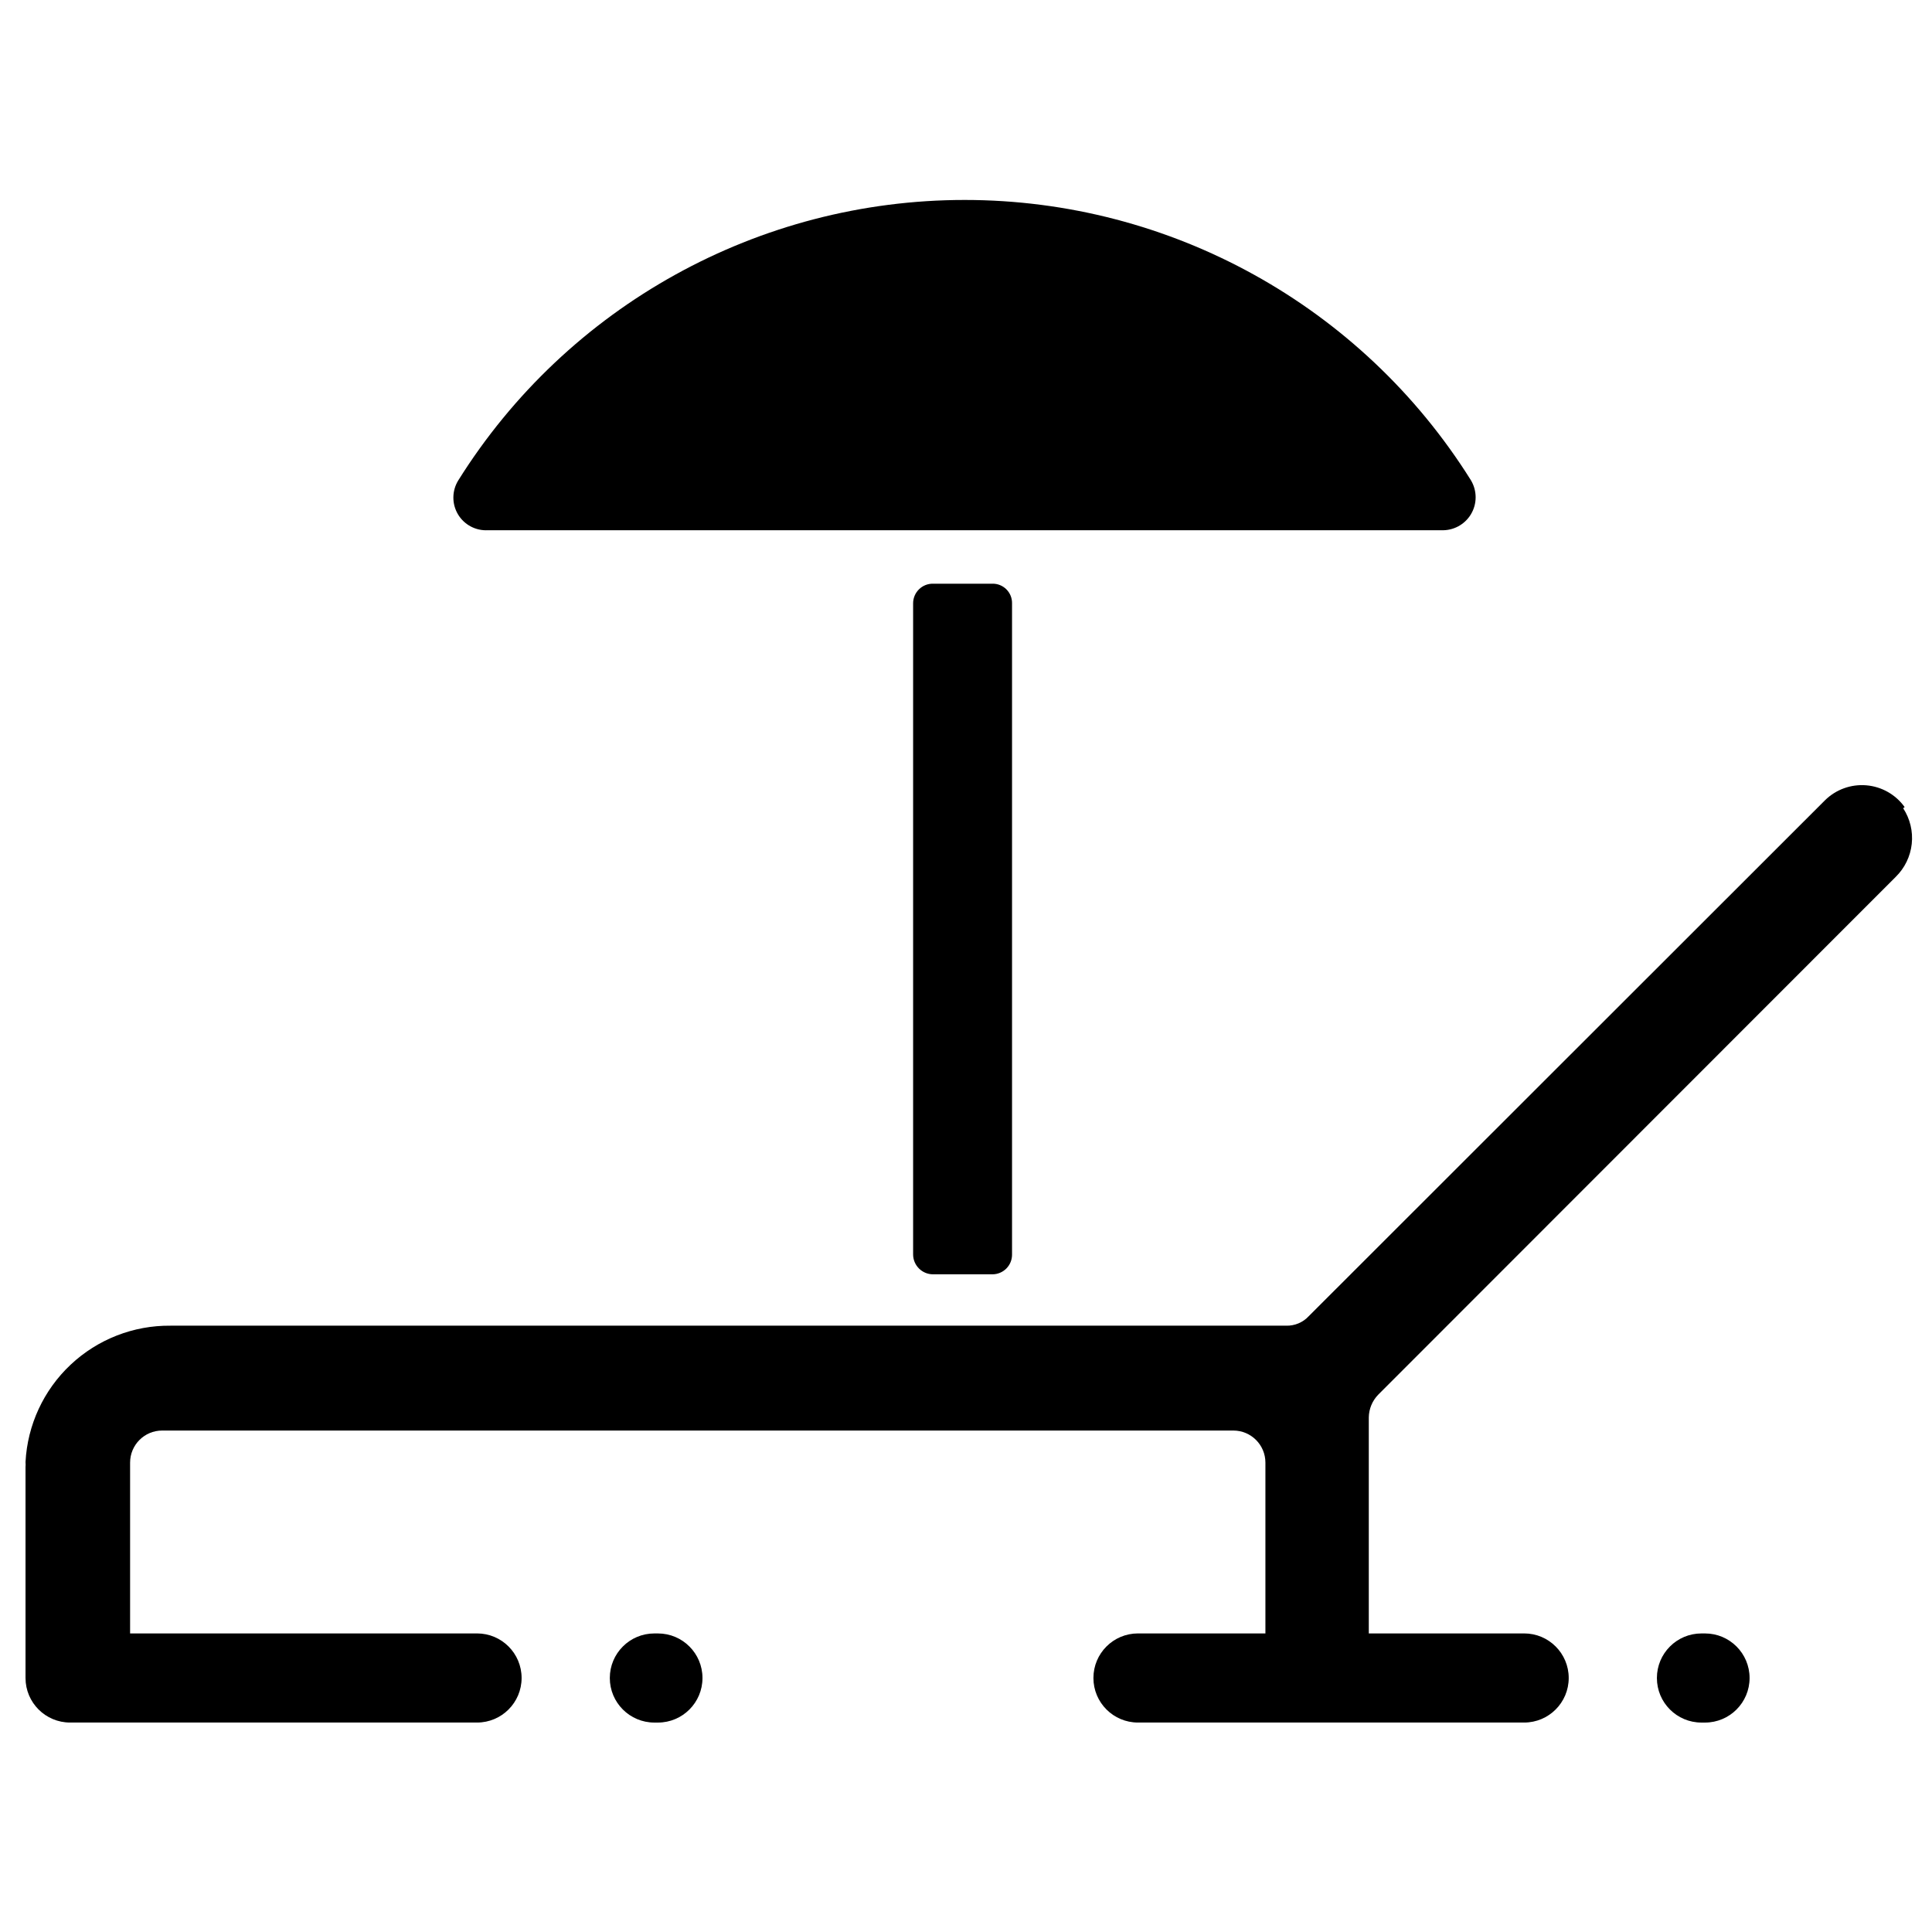
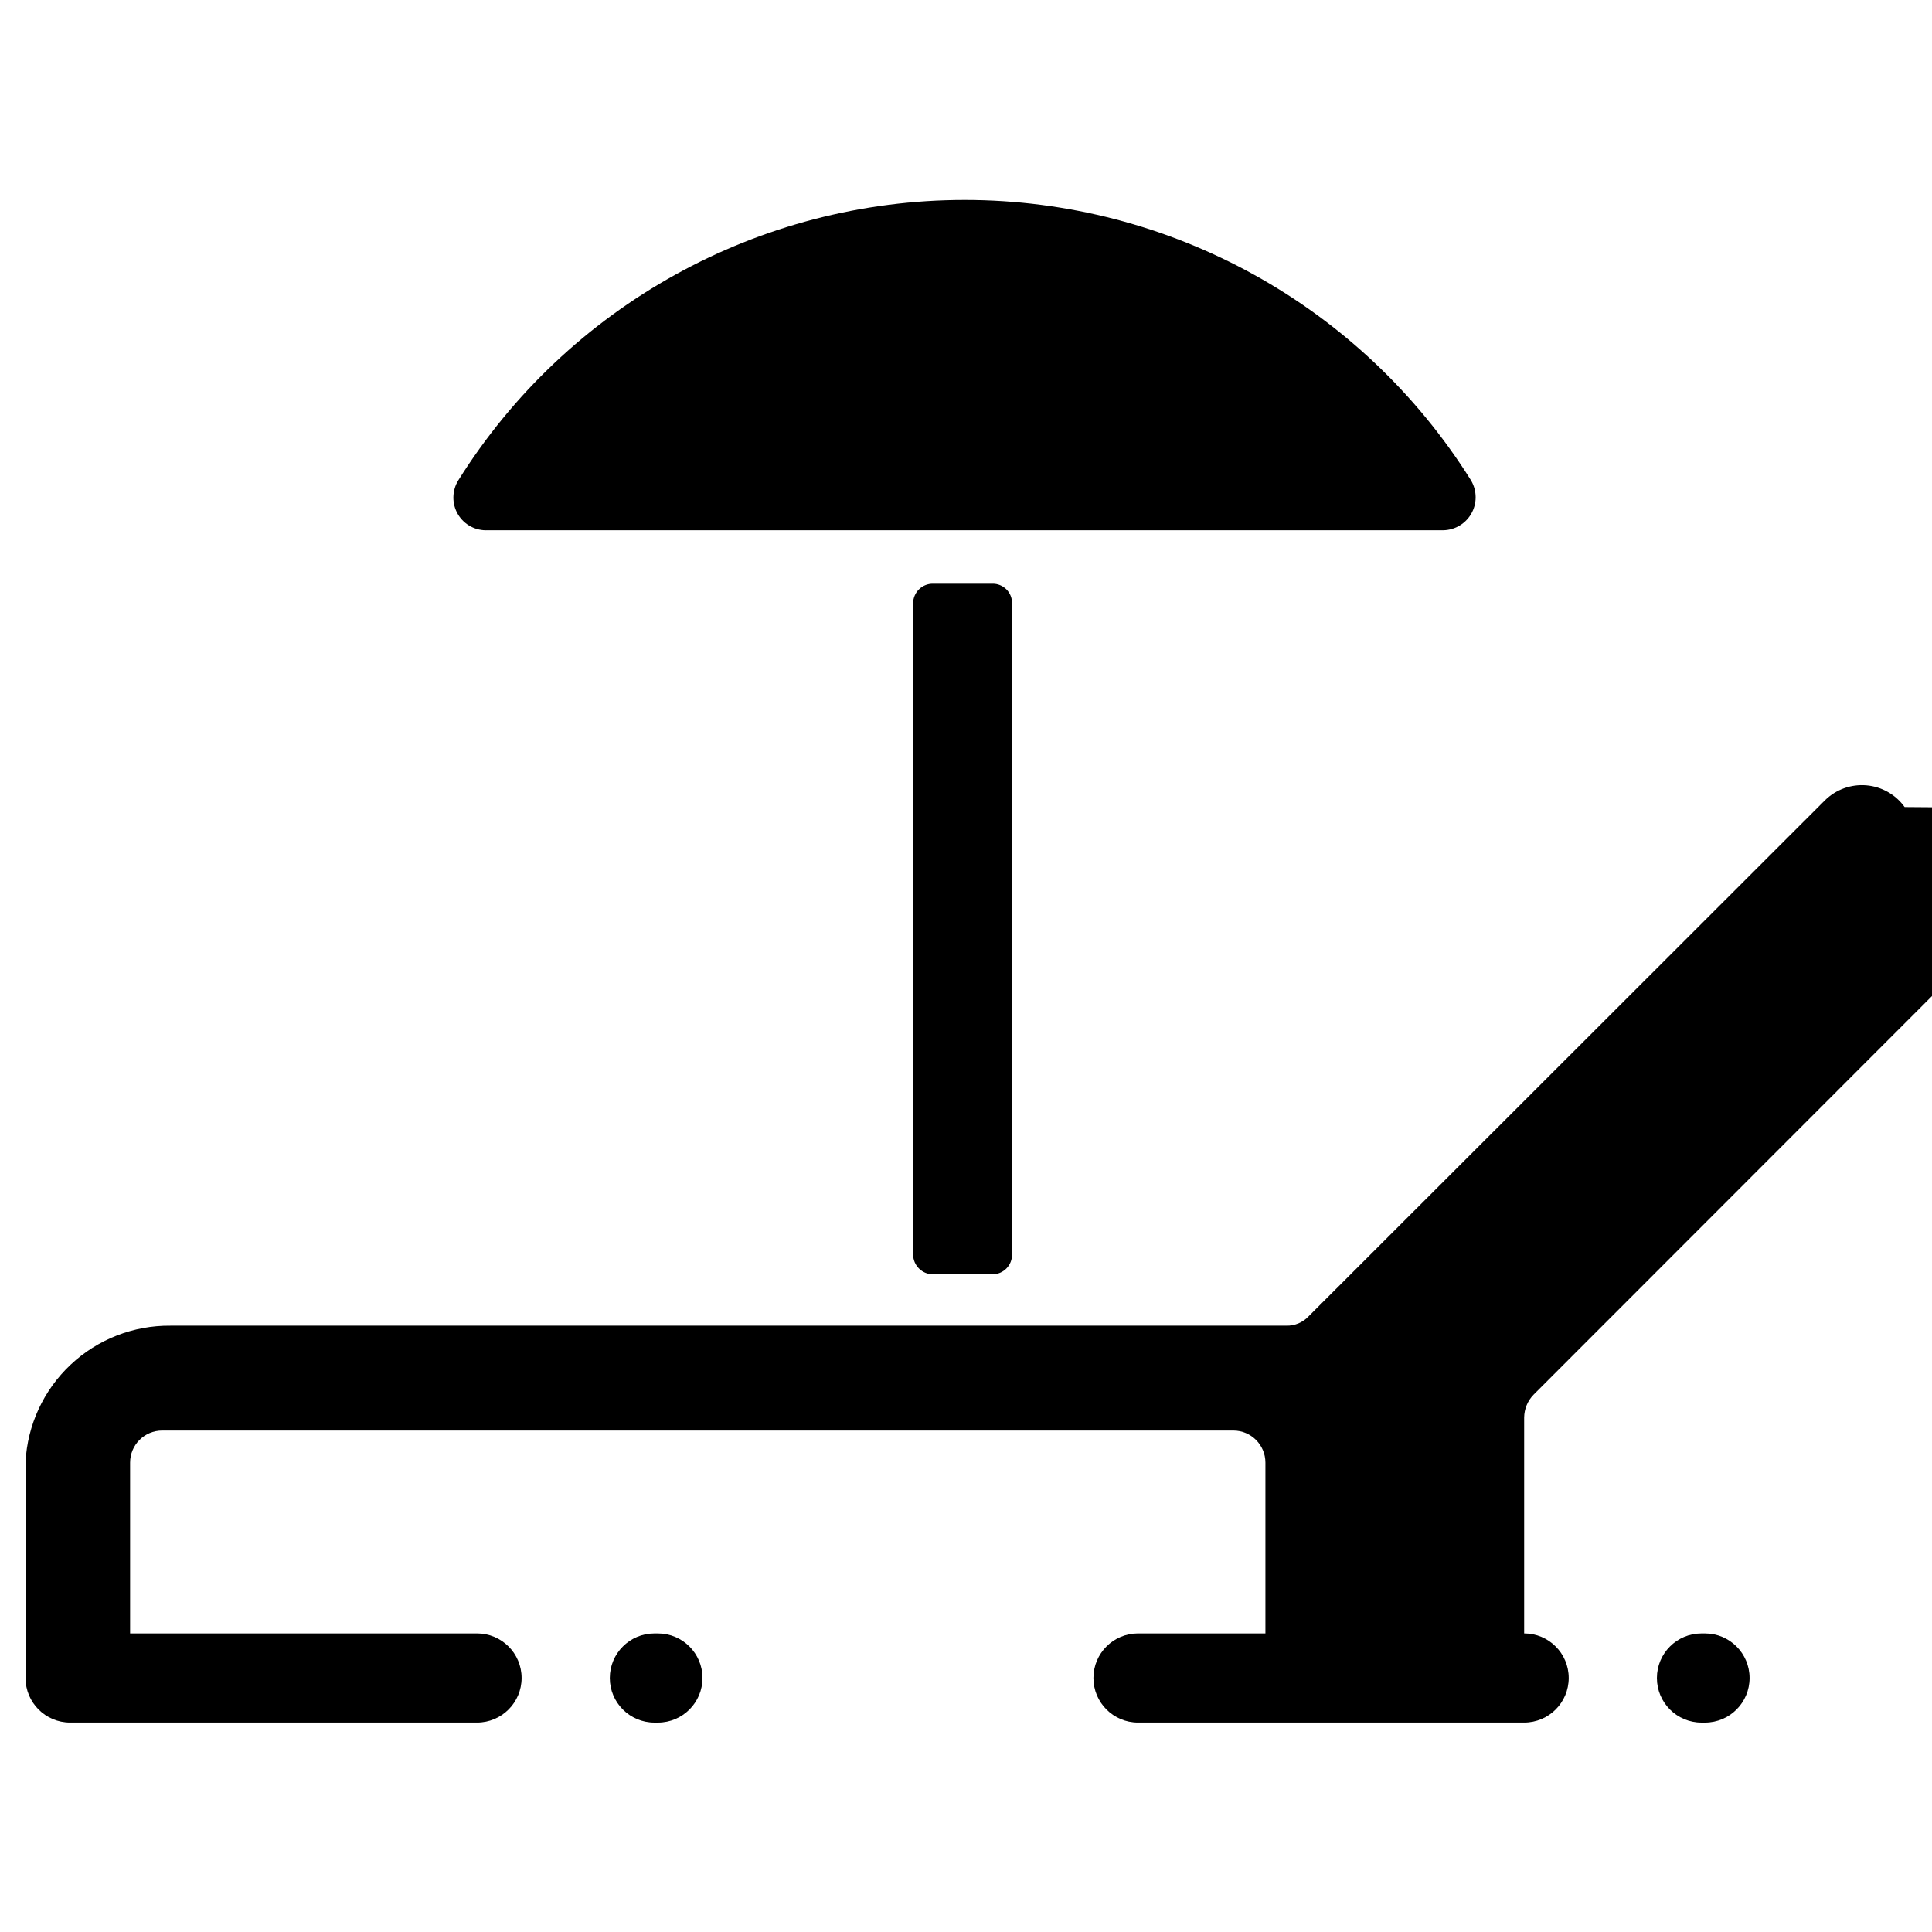
<svg xmlns="http://www.w3.org/2000/svg" fill="#000000" width="800px" height="800px" version="1.1" viewBox="144 144 512 512">
-   <path d="m412.2 303.88v172.55c0.023 1.391-0.516 2.731-1.492 3.723-0.977 0.992-2.312 1.551-3.703 1.551h-15.742c-2.914 0-5.277-2.363-5.277-5.273v-172.55c0-1.395 0.559-2.727 1.551-3.703 0.992-0.977 2.332-1.516 3.727-1.492h15.742c1.387-0.023 2.719 0.516 3.699 1.496 0.977 0.98 1.52 2.312 1.496 3.699zm121.62-32.594c-28.941-46.227-79.641-74.297-134.18-74.297-54.539 0-105.24 28.07-134.18 74.297-1.715 2.75-1.75 6.227-0.094 9.012 1.66 2.785 4.731 4.41 7.965 4.215h252.61c3.215 0.141 6.246-1.496 7.891-4.262 1.645-2.762 1.637-6.207-0.016-8.965zm114.93 86.594c-2.371-3.309-6.074-5.414-10.133-5.762-4.055-0.348-8.062 1.094-10.965 3.953l-136.82 136.73c-1.539 1.664-3.719 2.578-5.981 2.519h-295.67c-9.828-0.094-19.312 3.613-26.473 10.348-7.156 6.731-11.438 15.973-11.945 25.785 0.039 0.445 0.039 0.895 0 1.34v54.473 1.418c0 6.519 5.289 11.809 11.809 11.809h107.85c6.519 0 11.809-5.289 11.809-11.809 0-6.523-5.289-11.809-11.809-11.809h-91.945v-45.266c0-4.695 3.805-8.5 8.5-8.5h283.87c4.695 0 8.5 3.805 8.5 8.5v45.266h-33.77c-6.523 0-11.809 5.285-11.809 11.809 0 6.519 5.285 11.809 11.809 11.809h102.34c6.519 0 11.809-5.289 11.809-11.809 0-6.523-5.289-11.809-11.809-11.809h-41.172v-57.23c0.027-2.269 0.93-4.441 2.519-6.059l137.13-137.21c2.383-2.336 3.879-5.426 4.238-8.738 0.359-3.316-0.445-6.656-2.273-9.445zm-330.39 219h-0.945c-6.523 0-11.809 5.285-11.809 11.809 0 6.519 5.285 11.809 11.809 11.809h0.945c6.519 0 11.805-5.289 11.805-11.809 0-6.523-5.285-11.809-11.805-11.809zm277.49 0h-0.945c-6.523 0-11.809 5.285-11.809 11.809 0 6.519 5.285 11.809 11.809 11.809h0.945c6.519 0 11.809-5.289 11.809-11.809 0-6.523-5.289-11.809-11.809-11.809z" />
+   <path d="m412.2 303.88v172.55c0.023 1.391-0.516 2.731-1.492 3.723-0.977 0.992-2.312 1.551-3.703 1.551h-15.742c-2.914 0-5.277-2.363-5.277-5.273v-172.55c0-1.395 0.559-2.727 1.551-3.703 0.992-0.977 2.332-1.516 3.727-1.492h15.742c1.387-0.023 2.719 0.516 3.699 1.496 0.977 0.98 1.52 2.312 1.496 3.699zm121.62-32.594c-28.941-46.227-79.641-74.297-134.18-74.297-54.539 0-105.24 28.07-134.18 74.297-1.715 2.75-1.75 6.227-0.094 9.012 1.66 2.785 4.731 4.41 7.965 4.215h252.61c3.215 0.141 6.246-1.496 7.891-4.262 1.645-2.762 1.637-6.207-0.016-8.965zm114.93 86.594c-2.371-3.309-6.074-5.414-10.133-5.762-4.055-0.348-8.062 1.094-10.965 3.953l-136.82 136.73c-1.539 1.664-3.719 2.578-5.981 2.519h-295.67c-9.828-0.094-19.312 3.613-26.473 10.348-7.156 6.731-11.438 15.973-11.945 25.785 0.039 0.445 0.039 0.895 0 1.34v54.473 1.418c0 6.519 5.289 11.809 11.809 11.809h107.85c6.519 0 11.809-5.289 11.809-11.809 0-6.523-5.289-11.809-11.809-11.809h-91.945v-45.266c0-4.695 3.805-8.5 8.5-8.5h283.87c4.695 0 8.5 3.805 8.5 8.5v45.266h-33.77c-6.523 0-11.809 5.285-11.809 11.809 0 6.519 5.285 11.809 11.809 11.809h102.34c6.519 0 11.809-5.289 11.809-11.809 0-6.523-5.289-11.809-11.809-11.809v-57.23c0.027-2.269 0.93-4.441 2.519-6.059l137.13-137.21c2.383-2.336 3.879-5.426 4.238-8.738 0.359-3.316-0.445-6.656-2.273-9.445zm-330.39 219h-0.945c-6.523 0-11.809 5.285-11.809 11.809 0 6.519 5.285 11.809 11.809 11.809h0.945c6.519 0 11.805-5.289 11.805-11.809 0-6.523-5.285-11.809-11.805-11.809zm277.49 0h-0.945c-6.523 0-11.809 5.285-11.809 11.809 0 6.519 5.285 11.809 11.809 11.809h0.945c6.519 0 11.809-5.289 11.809-11.809 0-6.523-5.289-11.809-11.809-11.809z" />
</svg>